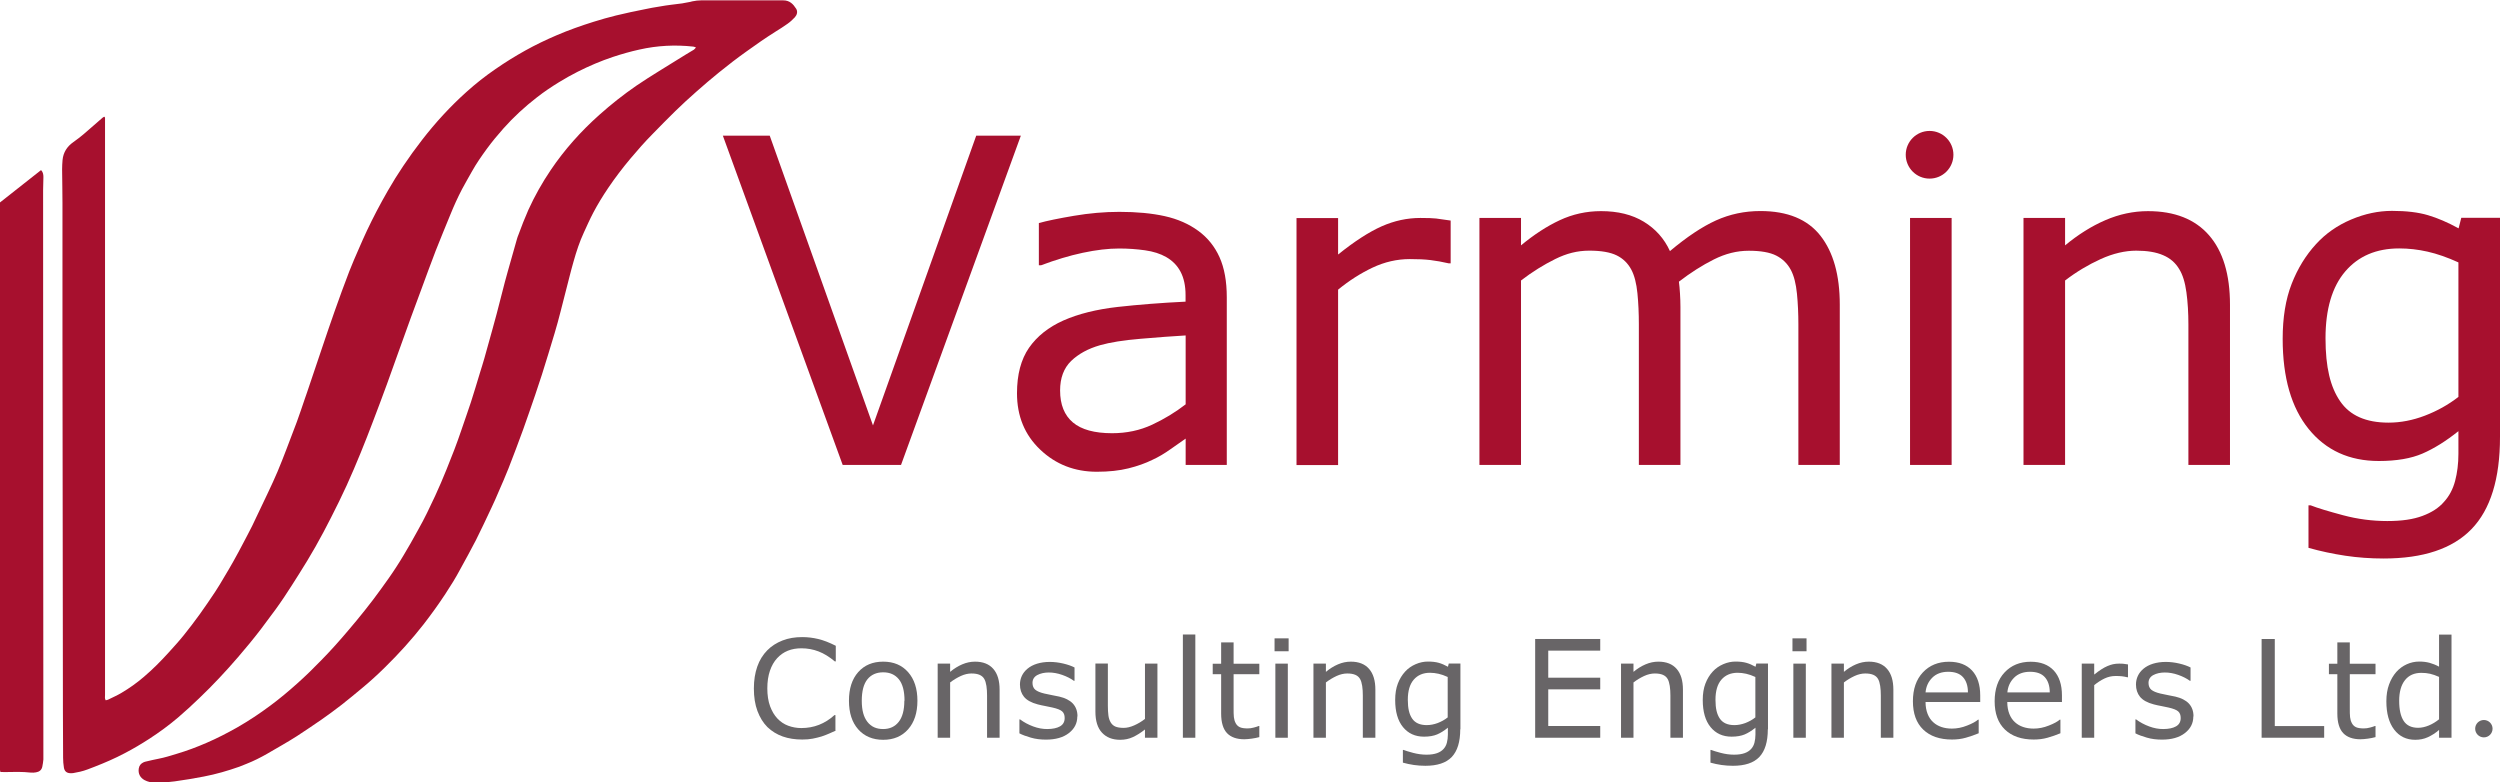
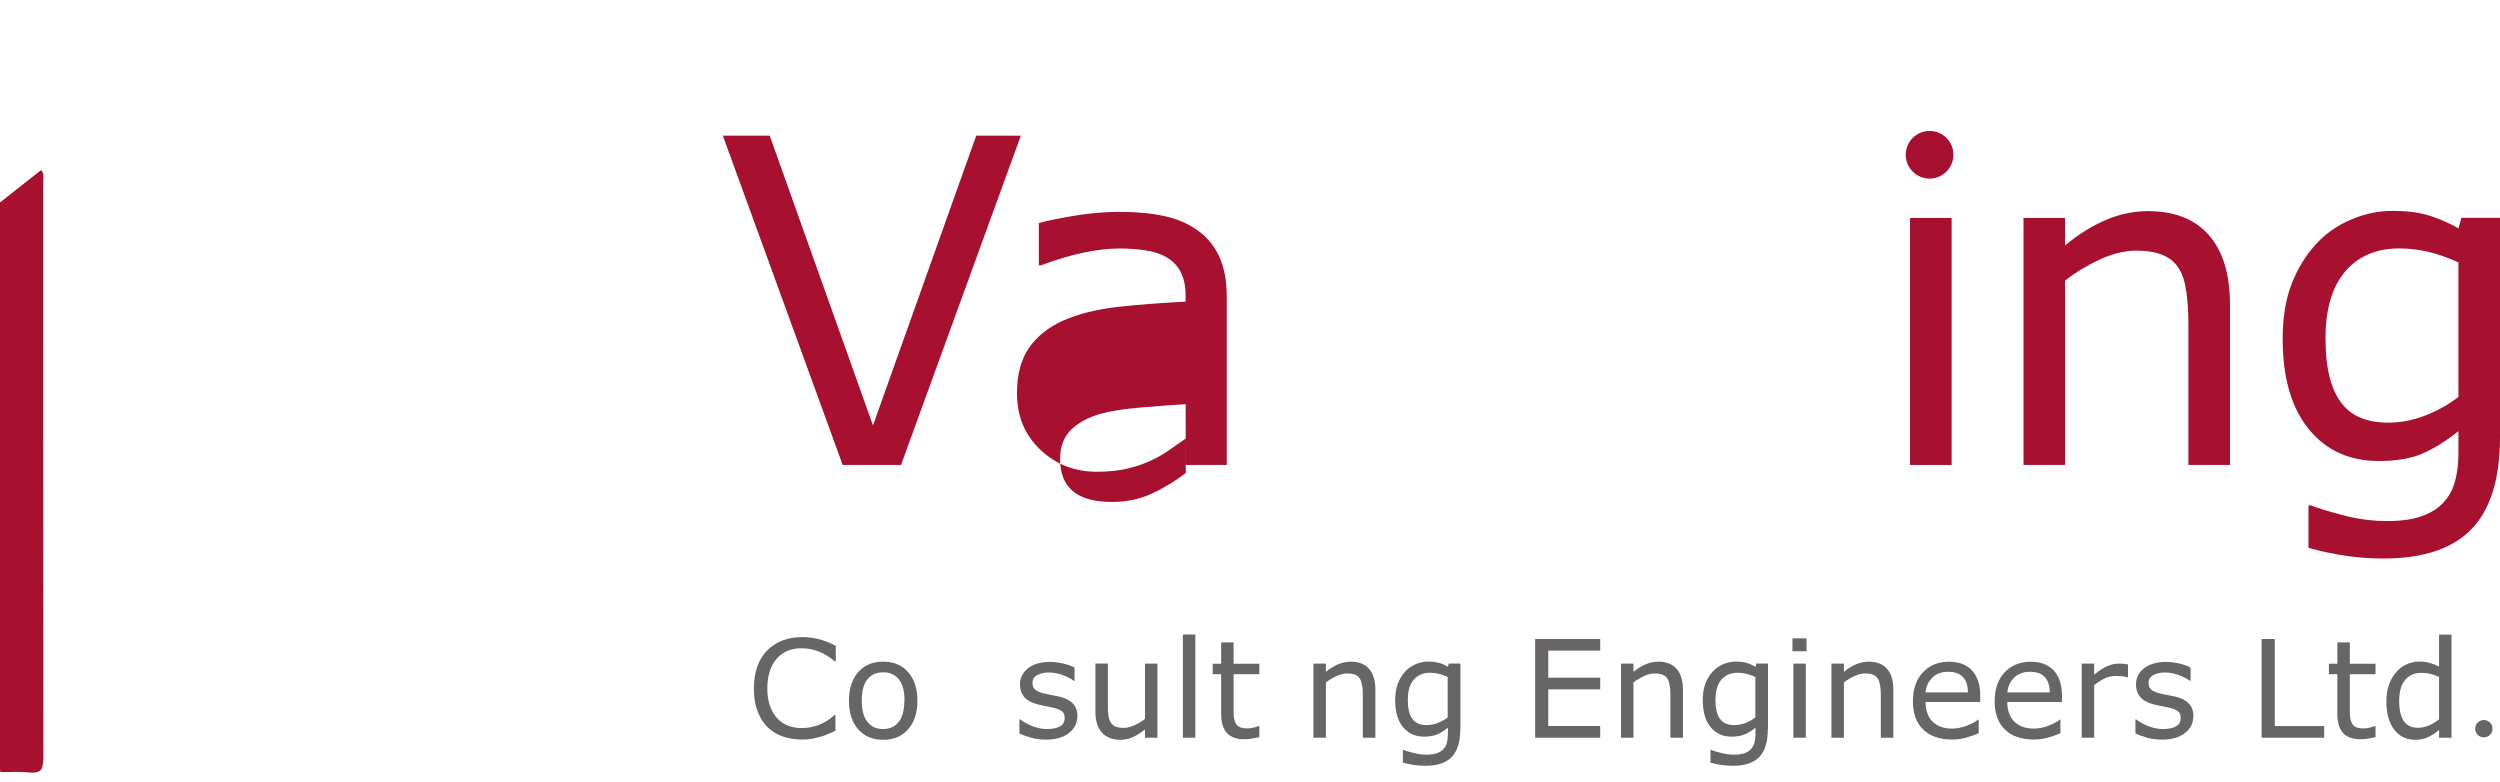
<svg xmlns="http://www.w3.org/2000/svg" id="Layer_2" data-name="Layer 2" viewBox="0 0 278.96 87.31">
  <defs>
    <style> .cls-1 { fill: #a7102e; } .cls-1, .cls-2 { stroke-width: 0px; } .cls-2 { fill: #686567; } </style>
  </defs>
  <g id="Varming_Logo_Red" data-name="Varming Logo Red">
    <g>
      <g>
        <g>
-           <path class="cls-1" d="M77.66,5.3c-.13-.05-.21-.09-.3-.1-2.02-.22-4.02-.12-6.01.33-1,.22-1.98.5-2.95.82-1.35.45-2.66,1.01-3.93,1.65-.71.36-1.41.75-2.09,1.17-.85.52-1.67,1.07-2.45,1.68-1.36,1.05-2.62,2.21-3.76,3.49-.65.73-1.27,1.48-1.85,2.27-.59.81-1.17,1.64-1.66,2.52-.36.66-.75,1.3-1.1,1.97-.48.92-.91,1.87-1.3,2.83-.55,1.35-1.11,2.69-1.64,4.04-.55,1.42-1.06,2.84-1.59,4.27-.39,1.06-.79,2.13-1.18,3.19-.48,1.32-.96,2.65-1.43,3.97-.41,1.14-.81,2.29-1.23,3.43-.52,1.41-1.04,2.82-1.58,4.22-.44,1.15-.88,2.3-1.35,3.44-.5,1.23-1.02,2.45-1.57,3.66-.55,1.21-1.14,2.4-1.74,3.58-.56,1.1-1.13,2.19-1.74,3.26-.58,1.03-1.2,2.04-1.83,3.04-.54.87-1.1,1.73-1.66,2.58-.31.47-.63.92-.96,1.38-.55.75-1.1,1.49-1.66,2.23-.82,1.07-1.67,2.1-2.55,3.12-1.37,1.59-2.8,3.12-4.32,4.57-.77.74-1.56,1.47-2.37,2.16-1.01.86-2.08,1.64-3.2,2.37-.9.58-1.82,1.13-2.77,1.62-1.08.57-2.19,1.05-3.32,1.49-.54.21-1.07.43-1.63.56-.26.06-.53.11-.8.16-.08.01-.16.01-.24.01-.44,0-.7-.2-.77-.63-.06-.36-.09-.73-.09-1.1-.01-1.74-.01-3.49-.02-5.23-.02-13.76-.03-27.51-.05-41.27,0-5.12,0-10.24,0-15.36,0-1.26-.03-2.53-.04-3.79,0-.35.02-.7.05-1.05.08-.85.51-1.51,1.2-1.99.8-.56,1.53-1.2,2.26-1.85.33-.3.67-.59,1.01-.88.06-.05.12-.08.17-.11.11.05.09.12.1.18,0,.14,0,.29,0,.43,0,21.31,0,42.62,0,63.92,0,.19-.05.38.07.59.09-.02.19-.03.27-.07.5-.25,1.02-.47,1.5-.76.88-.52,1.71-1.11,2.49-1.78.99-.84,1.9-1.76,2.77-2.72.57-.63,1.14-1.25,1.67-1.91.61-.76,1.2-1.53,1.77-2.32.6-.83,1.17-1.68,1.74-2.53.35-.53.68-1.08,1-1.63.35-.59.71-1.18,1.04-1.78.37-.65.72-1.32,1.07-1.98.34-.65.69-1.3,1.02-1.96.6-1.24,1.19-2.48,1.77-3.72.37-.78.73-1.56,1.07-2.36.36-.84.68-1.69,1.01-2.54.39-1,.77-2,1.14-3,.32-.87.61-1.75.91-2.63.07-.21.15-.42.22-.63.58-1.71,1.15-3.42,1.73-5.13.45-1.33.9-2.67,1.37-3.99.52-1.48,1.06-2.95,1.62-4.41.33-.86.71-1.71,1.08-2.56.29-.67.59-1.35.9-2.01.34-.72.7-1.44,1.07-2.15.41-.78.83-1.55,1.27-2.31.53-.93,1.1-1.84,1.7-2.73.67-1,1.37-1.97,2.1-2.91,1.5-1.94,3.15-3.74,4.98-5.38,1.01-.91,2.08-1.75,3.2-2.52,1.08-.75,2.19-1.44,3.34-2.08,1.13-.63,2.3-1.19,3.49-1.7,1.35-.58,2.74-1.07,4.14-1.51.82-.26,1.65-.49,2.49-.7,1.1-.27,2.21-.5,3.32-.72.41-.08,1.01-.21,1.42-.26,1.17-.21,1.61-.23,2.64-.37.26-.07.89-.14,1.14-.23.4-.07.62-.11.98-.11,3.06,0,6.11.01,9.17,0,.72,0,1.11.42,1.44.94.19.31.1.67-.14.94-.25.27-.52.52-.82.73-.44.32-.9.6-1.36.89-1.08.68-2.13,1.41-3.17,2.16-1.07.76-2.11,1.56-3.12,2.38-.86.7-1.7,1.41-2.52,2.14-.8.71-1.6,1.43-2.36,2.18-.86.83-1.69,1.7-2.53,2.55-.87.88-1.68,1.8-2.47,2.74-.88,1.05-1.72,2.15-2.49,3.29-.6.89-1.16,1.8-1.66,2.75-.38.72-.71,1.47-1.05,2.21-.48,1.03-.83,2.11-1.14,3.2-.33,1.14-.6,2.29-.9,3.43-.19.74-.38,1.49-.57,2.23-.4,1.6-.89,3.17-1.37,4.74-.46,1.51-.93,3.02-1.45,4.52-.44,1.28-.88,2.57-1.34,3.85-.53,1.46-1.08,2.91-1.64,4.35-.34.88-.73,1.74-1.1,2.6-.25.59-.5,1.17-.78,1.75-.58,1.23-1.15,2.46-1.76,3.67-.55,1.08-1.15,2.14-1.73,3.21-.51.96-1.08,1.88-1.68,2.79-.76,1.16-1.58,2.29-2.43,3.39-1.32,1.69-2.76,3.28-4.29,4.78-.83.82-1.69,1.61-2.59,2.35-.75.62-1.5,1.25-2.27,1.85-.72.56-1.46,1.1-2.2,1.62-.92.64-1.85,1.26-2.78,1.87-.52.34-1.06.65-1.6.97-.58.34-1.16.68-1.74,1.01-.74.42-1.49.8-2.28,1.11-.27.11-.53.22-.8.32-1.3.46-2.61.84-3.97,1.1-1.08.21-2.17.39-3.26.54-.73.09-1.46.18-2.2.15-.4-.02-.79-.1-1.15-.29-.5-.27-.73-.73-.65-1.28.05-.35.24-.58.56-.72.09-.04.18-.06.27-.08.47-.11.93-.22,1.4-.31.68-.13,1.33-.34,1.99-.54,1.15-.34,2.27-.76,3.37-1.24,1.16-.5,2.28-1.08,3.38-1.7,1.29-.74,2.53-1.56,3.72-2.45,1.04-.77,2.03-1.6,3-2.47.93-.83,1.82-1.7,2.69-2.6,1.05-1.07,2.05-2.19,3.02-3.34.62-.73,1.24-1.47,1.83-2.22.61-.76,1.2-1.54,1.77-2.33.6-.83,1.2-1.66,1.75-2.52.57-.87,1.09-1.77,1.61-2.67.29-.5.55-1.01.84-1.51.69-1.21,1.28-2.47,1.87-3.73.45-.97.87-1.96,1.27-2.95.59-1.45,1.16-2.91,1.66-4.4.35-1.05.73-2.08,1.07-3.13.35-1.08.67-2.17,1-3.25.16-.53.34-1.07.49-1.61.3-1.08.6-2.16.9-3.23.16-.59.33-1.17.48-1.76.31-1.19.61-2.38.92-3.57.1-.4.22-.8.33-1.2.34-1.2.68-2.4,1.02-3.6.04-.15.1-.3.16-.45.34-.93.7-1.85,1.1-2.76.71-1.56,1.55-3.05,2.51-4.47,1.54-2.28,3.36-4.31,5.41-6.14,1.31-1.17,2.69-2.26,4.14-3.26.81-.56,1.66-1.08,2.5-1.61,1-.63,2.01-1.25,3.02-1.87.3-.18.61-.36.9-.54.07-.05.12-.13.21-.22Z" />
          <path class="cls-1" d="M.05,86.14c-.02-.09-.05-.15-.05-.21C0,64.82,0,43.71,0,22.59c1.53-1.2,3.04-2.4,4.58-3.61.06.08.12.14.15.2.12.24.12.49.11.75-.02.43-.03.86-.03,1.29,0,12.33,0,24.66.01,36.99,0,3.82,0,7.64.01,11.47,0,4.77,0,9.53.01,14.3,0,.26.01.51,0,.77-.02.27-.07.54-.12.8-.08.38-.34.57-.7.63-.19.03-.38.05-.57.03-.96-.11-1.92-.08-2.88-.06-.17,0-.35,0-.53-.01Z" />
        </g>
        <g>
          <g>
            <path class="cls-1" d="M113.91,15.14l-13.37,36.74h-6.51l-13.37-36.74h5.23l11.52,32.33,11.52-32.33h4.98Z" />
-             <path class="cls-1" d="M136.91,51.88h-4.61v-2.94c-.41.28-.97.67-1.67,1.17-.7.5-1.38.9-2.04,1.2-.77.38-1.66.7-2.67.95s-2.18.38-3.53.38c-2.48,0-4.59-.82-6.32-2.47-1.73-1.64-2.59-3.74-2.59-6.29,0-2.09.45-3.78,1.34-5.07.9-1.29,2.18-2.31,3.84-3.05,1.68-.74,3.69-1.24,6.05-1.51,2.35-.26,4.88-.46,7.58-.59v-.72c0-1.05-.19-1.92-.56-2.62s-.9-1.23-1.59-1.63c-.66-.38-1.45-.63-2.37-.76-.92-.13-1.88-.2-2.89-.2-1.22,0-2.57.16-4.07.48s-3.04.79-4.64,1.39h-.25v-4.71c.9-.25,2.21-.52,3.92-.81s3.4-.44,5.06-.44c1.94,0,3.63.16,5.07.48s2.69.87,3.74,1.64c1.04.76,1.83,1.74,2.37,2.94.54,1.2.81,2.69.81,4.47v18.71ZM132.3,45.1v-7.67c-1.41.08-3.08.21-5,.37-1.92.16-3.43.4-4.55.72-1.33.38-2.41.97-3.23,1.76-.82.8-1.23,1.9-1.23,3.29,0,1.58.48,2.77,1.43,3.57.95.8,2.41,1.2,4.37,1.2,1.63,0,3.12-.32,4.47-.95,1.35-.63,2.6-1.39,3.75-2.28Z" />
-             <path class="cls-1" d="M161.88,29.38h-.25c-.69-.16-1.36-.28-2.01-.36s-1.42-.11-2.31-.11c-1.43,0-2.81.32-4.15.95-1.33.63-2.62,1.45-3.85,2.46v19.57h-4.64v-27.56h4.64v4.07c1.84-1.48,3.47-2.53,4.87-3.15s2.84-.93,4.31-.93c.81,0,1.39.02,1.75.06.36.04.9.12,1.63.23v4.76Z" />
-             <path class="cls-1" d="M205.31,51.88h-4.64v-15.69c0-1.18-.05-2.33-.16-3.43-.11-1.1-.33-1.98-.68-2.64-.38-.71-.92-1.24-1.63-1.6-.71-.36-1.73-.54-3.06-.54s-2.6.32-3.9.97c-1.3.65-2.6,1.48-3.9,2.48.05.38.09.82.12,1.32.03.5.05,1,.05,1.49v17.64h-4.64v-15.69c0-1.22-.05-2.37-.16-3.47-.11-1.09-.33-1.97-.68-2.63-.38-.71-.92-1.24-1.63-1.59-.71-.35-1.73-.53-3.06-.53s-2.54.31-3.81.94c-1.27.63-2.55,1.42-3.81,2.39v20.58h-4.64v-27.56h4.64v3.06c1.45-1.2,2.89-2.14,4.33-2.81,1.44-.67,2.97-1.01,4.6-1.01,1.88,0,3.47.39,4.77,1.18s2.28,1.88,2.92,3.28c1.88-1.58,3.59-2.72,5.13-3.42,1.55-.7,3.2-1.05,4.96-1.05,3.03,0,5.26.92,6.7,2.75,1.44,1.84,2.16,4.4,2.16,7.69v17.89Z" />
+             <path class="cls-1" d="M136.91,51.88h-4.61v-2.94c-.41.28-.97.67-1.67,1.17-.7.5-1.38.9-2.04,1.2-.77.38-1.66.7-2.67.95s-2.18.38-3.53.38c-2.48,0-4.59-.82-6.32-2.47-1.73-1.64-2.59-3.74-2.59-6.29,0-2.09.45-3.78,1.34-5.07.9-1.29,2.18-2.31,3.84-3.05,1.68-.74,3.69-1.24,6.05-1.51,2.35-.26,4.88-.46,7.58-.59v-.72c0-1.05-.19-1.92-.56-2.62s-.9-1.23-1.59-1.63c-.66-.38-1.45-.63-2.37-.76-.92-.13-1.88-.2-2.89-.2-1.22,0-2.57.16-4.07.48s-3.04.79-4.64,1.39h-.25v-4.71c.9-.25,2.21-.52,3.92-.81s3.4-.44,5.06-.44c1.94,0,3.63.16,5.07.48s2.69.87,3.74,1.64c1.04.76,1.83,1.74,2.37,2.94.54,1.2.81,2.69.81,4.47v18.71ZM132.3,45.1c-1.41.08-3.08.21-5,.37-1.92.16-3.43.4-4.55.72-1.33.38-2.41.97-3.23,1.76-.82.8-1.23,1.9-1.23,3.29,0,1.58.48,2.77,1.43,3.57.95.8,2.41,1.2,4.37,1.2,1.63,0,3.12-.32,4.47-.95,1.35-.63,2.6-1.39,3.75-2.28Z" />
            <path class="cls-1" d="M217.77,51.88h-4.64v-27.56h4.64v27.56Z" />
            <path class="cls-1" d="M248.83,51.88h-4.64v-15.69c0-1.27-.07-2.46-.22-3.57-.15-1.11-.42-1.98-.81-2.6-.41-.69-1-1.21-1.78-1.54-.77-.34-1.78-.51-3.01-.51s-2.59.31-3.97.94c-1.38.63-2.71,1.42-3.97,2.39v20.58h-4.64v-27.56h4.64v3.06c1.45-1.2,2.94-2.14,4.49-2.81,1.55-.67,3.13-1.01,4.76-1.01,2.98,0,5.25.9,6.81,2.69,1.56,1.79,2.34,4.38,2.34,7.75v17.89Z" />
            <path class="cls-1" d="M278.96,48.75c0,4.67-1.06,8.1-3.18,10.29-2.12,2.19-5.39,3.28-9.8,3.28-1.46,0-2.89-.1-4.28-.31s-2.76-.5-4.11-.88v-4.74h.25c.76.3,1.96.66,3.6,1.1s3.29.65,4.94.65,2.89-.19,3.92-.57,1.84-.9,2.42-1.58c.58-.64.99-1.41,1.23-2.32s.37-1.92.37-3.04v-2.52c-1.4,1.12-2.74,1.95-4.01,2.5-1.27.55-2.9.83-4.87.83-3.29,0-5.9-1.19-7.83-3.57-1.93-2.38-2.9-5.73-2.9-10.06,0-2.37.33-4.41,1-6.13.67-1.72,1.58-3.2,2.73-4.45,1.07-1.17,2.37-2.08,3.9-2.73,1.53-.65,3.05-.97,4.57-.97,1.6,0,2.93.16,4.01.48s2.22.81,3.42,1.47l.3-1.18h4.34v24.43ZM274.32,44.31v-15.03c-1.23-.56-2.38-.96-3.44-1.2-1.06-.24-2.12-.36-3.17-.36-2.55,0-4.56.86-6.02,2.57-1.46,1.71-2.2,4.2-2.2,7.45s.54,5.44,1.63,7.03c1.09,1.6,2.89,2.39,5.4,2.39,1.35,0,2.7-.26,4.06-.78s2.6-1.21,3.74-2.09Z" />
          </g>
          <circle class="cls-1" cx="215.31" cy="17.27" r="2.66" />
        </g>
      </g>
      <g>
        <g>
          <path class="cls-2" d="M93.27,81.52c-.27.12-.52.23-.74.33s-.51.21-.86.33c-.3.09-.63.17-.98.24s-.74.1-1.17.1c-.8,0-1.53-.11-2.18-.34s-1.22-.58-1.71-1.05c-.47-.47-.84-1.07-1.11-1.79s-.4-1.56-.4-2.52c0-.91.13-1.72.38-2.44s.63-1.32,1.11-1.81c.47-.48,1.04-.84,1.7-1.1s1.4-.38,2.21-.38c.59,0,1.18.07,1.77.21s1.24.39,1.97.76v1.74h-.11c-.61-.51-1.21-.88-1.81-1.11s-1.24-.35-1.92-.35c-.56,0-1.06.09-1.51.27s-.85.46-1.2.84c-.34.37-.61.84-.8,1.4s-.29,1.22-.29,1.96.1,1.44.31,2,.48,1.01.81,1.36c.35.37.75.64,1.21.81s.95.26,1.46.26c.71,0,1.37-.12,1.98-.36s1.19-.6,1.73-1.09h.1v1.72Z" />
          <path class="cls-2" d="M102.37,78.19c0,1.35-.35,2.41-1.04,3.19s-1.62,1.17-2.78,1.17-2.1-.39-2.79-1.17-1.03-1.84-1.03-3.19.34-2.41,1.03-3.19,1.62-1.17,2.79-1.17,2.09.39,2.78,1.17,1.04,1.85,1.04,3.19ZM100.93,78.19c0-1.07-.21-1.87-.63-2.39s-1-.78-1.75-.78-1.34.26-1.76.78-.63,1.32-.63,2.39.21,1.82.63,2.36,1,.8,1.75.8,1.32-.27,1.74-.8.63-1.32.63-2.36Z" />
-           <path class="cls-2" d="M111.53,82.32h-1.39v-4.71c0-.38-.02-.74-.07-1.07s-.13-.59-.24-.78c-.12-.21-.3-.36-.53-.46s-.53-.15-.9-.15-.78.09-1.19.28-.81.43-1.19.72v6.17h-1.39v-8.27h1.39v.92c.43-.36.88-.64,1.35-.84s.94-.3,1.43-.3c.89,0,1.57.27,2.04.81s.7,1.31.7,2.32v5.37Z" />
          <path class="cls-2" d="M120.21,79.94c0,.76-.31,1.37-.94,1.86s-1.48.73-2.56.73c-.61,0-1.17-.07-1.68-.22-.51-.15-.94-.3-1.28-.48v-1.56h.07c.44.33.93.59,1.47.79s1.05.29,1.55.29c.61,0,1.09-.1,1.44-.3s.52-.51.52-.93c0-.33-.09-.57-.28-.74s-.55-.31-1.08-.43c-.2-.04-.45-.1-.77-.16-.32-.06-.61-.12-.87-.19-.73-.19-1.24-.48-1.54-.85-.3-.37-.45-.83-.45-1.37,0-.34.07-.66.21-.96.14-.3.35-.57.64-.81.28-.23.63-.42,1.05-.55s.9-.2,1.43-.2c.49,0,.99.06,1.5.18s.93.27,1.26.44v1.49h-.07c-.36-.26-.79-.48-1.3-.66s-1.01-.27-1.5-.27-.94.1-1.29.29-.53.49-.53.87c0,.34.11.6.32.77.21.17.54.31,1.01.42.26.06.54.12.86.18.32.06.58.11.8.16.65.15,1.15.4,1.5.76.35.37.53.85.53,1.45Z" />
          <path class="cls-2" d="M129.15,82.32h-1.39v-.92c-.47.37-.92.65-1.35.85s-.9.3-1.42.3c-.87,0-1.54-.27-2.03-.8s-.73-1.31-.73-2.34v-5.37h1.39v4.71c0,.42.02.78.06,1.08s.12.55.25.77c.13.22.31.38.52.47s.52.15.93.15c.36,0,.75-.09,1.18-.28.43-.19.83-.43,1.2-.72v-6.17h1.39v8.27Z" />
          <path class="cls-2" d="M133.38,82.32h-1.39v-11.52h1.39v11.52Z" />
          <path class="cls-2" d="M140.52,82.25c-.26.07-.55.13-.85.17-.31.04-.58.07-.83.07-.84,0-1.49-.23-1.92-.68s-.66-1.18-.66-2.18v-4.4h-.94v-1.17h.94v-2.38h1.39v2.38h2.87v1.17h-2.87v3.77c0,.43,0,.77.03,1.02s.09.47.21.69c.11.2.26.34.45.43.19.09.48.14.87.14.23,0,.46-.03.71-.1s.42-.12.53-.17h.07v1.25Z" />
-           <path class="cls-2" d="M143.79,72.67h-1.57v-1.44h1.57v1.44ZM143.7,82.32h-1.39v-8.27h1.39v8.27Z" />
          <path class="cls-2" d="M153.46,82.32h-1.39v-4.71c0-.38-.02-.74-.07-1.07s-.13-.59-.24-.78c-.12-.21-.3-.36-.53-.46s-.53-.15-.9-.15-.78.09-1.19.28-.81.43-1.19.72v6.17h-1.39v-8.27h1.39v.92c.43-.36.88-.64,1.35-.84s.94-.3,1.43-.3c.89,0,1.57.27,2.04.81s.7,1.31.7,2.32v5.37Z" />
          <path class="cls-2" d="M162.94,81.38c0,1.4-.32,2.43-.95,3.09s-1.62.98-2.94.98c-.44,0-.87-.03-1.28-.09-.42-.06-.83-.15-1.23-.26v-1.42h.07c.23.09.59.2,1.08.33s.99.2,1.48.2.87-.06,1.18-.17.55-.27.73-.47c.17-.19.3-.42.37-.7s.11-.57.11-.91v-.76c-.42.34-.82.59-1.2.75s-.87.25-1.46.25c-.99,0-1.77-.36-2.35-1.07-.58-.71-.87-1.72-.87-3.02,0-.71.1-1.32.3-1.84.2-.52.47-.96.82-1.34.32-.35.71-.62,1.17-.82s.92-.29,1.37-.29c.48,0,.88.05,1.2.14s.67.24,1.03.44l.09-.36h1.3v7.33ZM161.54,80.05v-4.51c-.37-.17-.71-.29-1.03-.36-.32-.07-.64-.11-.95-.11-.76,0-1.37.26-1.81.77s-.66,1.26-.66,2.24.16,1.63.49,2.11.87.72,1.62.72c.4,0,.81-.08,1.22-.23.41-.16.78-.36,1.12-.63Z" />
          <path class="cls-2" d="M178.56,82.32h-7.26v-11.02h7.26v1.3h-5.8v3.02h5.8v1.3h-5.8v4.09h5.8v1.3Z" />
          <path class="cls-2" d="M187.78,82.32h-1.39v-4.71c0-.38-.02-.74-.07-1.07s-.13-.59-.24-.78c-.12-.21-.3-.36-.53-.46s-.53-.15-.9-.15-.78.09-1.19.28-.81.43-1.19.72v6.17h-1.39v-8.27h1.39v.92c.43-.36.88-.64,1.35-.84s.94-.3,1.43-.3c.89,0,1.57.27,2.04.81s.7,1.31.7,2.32v5.37Z" />
          <path class="cls-2" d="M197.26,81.38c0,1.4-.32,2.43-.95,3.09s-1.62.98-2.94.98c-.44,0-.87-.03-1.28-.09-.42-.06-.83-.15-1.23-.26v-1.42h.07c.23.09.59.2,1.08.33s.99.2,1.48.2.87-.06,1.18-.17.55-.27.73-.47c.17-.19.3-.42.37-.7s.11-.57.11-.91v-.76c-.42.34-.82.59-1.2.75s-.87.25-1.46.25c-.99,0-1.77-.36-2.35-1.07-.58-.71-.87-1.72-.87-3.02,0-.71.1-1.32.3-1.84.2-.52.47-.96.82-1.34.32-.35.71-.62,1.17-.82s.92-.29,1.37-.29c.48,0,.88.05,1.2.14s.67.24,1.03.44l.09-.36h1.3v7.33ZM195.87,80.05v-4.51c-.37-.17-.71-.29-1.03-.36-.32-.07-.64-.11-.95-.11-.76,0-1.37.26-1.81.77s-.66,1.26-.66,2.24.16,1.63.49,2.11.87.72,1.62.72c.4,0,.81-.08,1.22-.23.41-.16.78-.36,1.12-.63Z" />
          <path class="cls-2" d="M201.58,72.67h-1.57v-1.44h1.57v1.44ZM201.5,82.32h-1.39v-8.27h1.39v8.27Z" />
          <path class="cls-2" d="M211.26,82.32h-1.39v-4.71c0-.38-.02-.74-.07-1.07s-.13-.59-.24-.78c-.12-.21-.3-.36-.53-.46s-.53-.15-.9-.15-.78.09-1.19.28-.81.43-1.19.72v6.17h-1.39v-8.27h1.39v.92c.43-.36.88-.64,1.35-.84s.94-.3,1.43-.3c.89,0,1.57.27,2.04.81s.7,1.31.7,2.32v5.37Z" />
          <path class="cls-2" d="M220.95,78.33h-6.09c0,.51.08.95.23,1.33s.36.69.63.93c.26.24.56.41.91.53s.74.18,1.17.18c.56,0,1.13-.11,1.7-.34.57-.22.98-.45,1.22-.66h.07v1.52c-.47.2-.95.36-1.44.5s-1,.2-1.54.2c-1.37,0-2.44-.37-3.21-1.11s-1.15-1.8-1.15-3.16.37-2.43,1.11-3.22c.74-.79,1.71-1.19,2.91-1.19,1.12,0,1.97.33,2.58.98.6.65.91,1.58.91,2.78v.76ZM219.59,77.26c0-.73-.19-1.3-.55-1.7-.36-.4-.91-.6-1.65-.6s-1.34.22-1.78.66-.69.98-.75,1.64h4.74Z" />
          <path class="cls-2" d="M230.07,78.33h-6.09c0,.51.08.95.23,1.33s.36.69.63.93c.26.24.56.41.91.53s.74.18,1.17.18c.56,0,1.13-.11,1.7-.34.57-.22.98-.45,1.22-.66h.07v1.52c-.47.2-.95.36-1.44.5s-1,.2-1.54.2c-1.37,0-2.44-.37-3.21-1.11s-1.15-1.8-1.15-3.16.37-2.43,1.11-3.22c.74-.79,1.71-1.19,2.91-1.19,1.12,0,1.97.33,2.58.98.6.65.91,1.58.91,2.78v.76ZM228.72,77.26c0-.73-.19-1.3-.55-1.7-.36-.4-.91-.6-1.65-.6s-1.34.22-1.78.66-.69.98-.75,1.64h4.74Z" />
          <path class="cls-2" d="M237.43,75.57h-.07c-.21-.05-.41-.09-.6-.11s-.43-.03-.69-.03c-.43,0-.84.09-1.24.28s-.78.44-1.15.74v5.87h-1.39v-8.27h1.39v1.22c.55-.44,1.04-.76,1.46-.94.42-.19.85-.28,1.29-.28.24,0,.42,0,.53.02s.27.04.49.07v1.43Z" />
          <path class="cls-2" d="M244.74,79.94c0,.76-.31,1.37-.94,1.86s-1.48.73-2.56.73c-.61,0-1.17-.07-1.68-.22-.51-.15-.94-.3-1.28-.48v-1.56h.07c.44.33.93.59,1.47.79s1.05.29,1.55.29c.61,0,1.09-.1,1.44-.3s.52-.51.52-.93c0-.33-.09-.57-.28-.74s-.55-.31-1.08-.43c-.2-.04-.45-.1-.77-.16-.32-.06-.61-.12-.87-.19-.73-.19-1.24-.48-1.54-.85-.3-.37-.45-.83-.45-1.37,0-.34.07-.66.21-.96.14-.3.35-.57.64-.81.28-.23.63-.42,1.05-.55s.9-.2,1.43-.2c.49,0,.99.06,1.5.18s.93.27,1.26.44v1.49h-.07c-.36-.26-.79-.48-1.3-.66s-1.01-.27-1.5-.27-.94.1-1.29.29-.53.49-.53.87c0,.34.11.6.32.77.21.17.54.31,1.01.42.26.06.54.12.86.18.32.06.58.11.8.16.65.15,1.15.4,1.5.76.35.37.53.85.53,1.45Z" />
          <path class="cls-2" d="M259.33,82.32h-6.97v-11.02h1.47v9.72h5.51v1.3Z" />
          <path class="cls-2" d="M265.07,82.25c-.26.07-.55.13-.85.17-.31.04-.58.07-.83.07-.84,0-1.49-.23-1.92-.68s-.66-1.18-.66-2.18v-4.4h-.94v-1.17h.94v-2.38h1.39v2.38h2.87v1.17h-2.87v3.77c0,.43,0,.77.03,1.02s.09.47.21.69c.11.2.26.34.45.43.19.09.48.14.87.14.23,0,.46-.03.71-.1s.42-.12.53-.17h.07v1.25Z" />
          <path class="cls-2" d="M273.55,82.32h-1.39v-.87c-.4.35-.82.61-1.25.81s-.91.29-1.41.29c-.99,0-1.77-.38-2.35-1.14-.58-.76-.87-1.81-.87-3.16,0-.7.1-1.33.3-1.87.2-.55.47-1.01.81-1.4.34-.38.73-.66,1.17-.86s.91-.3,1.39-.3c.43,0,.82.05,1.15.14s.69.23,1.06.43v-3.58h1.39v11.52ZM272.16,80.28v-4.75c-.38-.17-.71-.28-1.01-.35s-.62-.1-.97-.1c-.78,0-1.39.27-1.82.81s-.65,1.31-.65,2.31.17,1.73.5,2.24.87.77,1.61.77c.39,0,.79-.09,1.2-.26s.78-.4,1.13-.68Z" />
        </g>
        <circle class="cls-2" cx="277.16" cy="81.31" r=".97" />
      </g>
    </g>
  </g>
</svg>